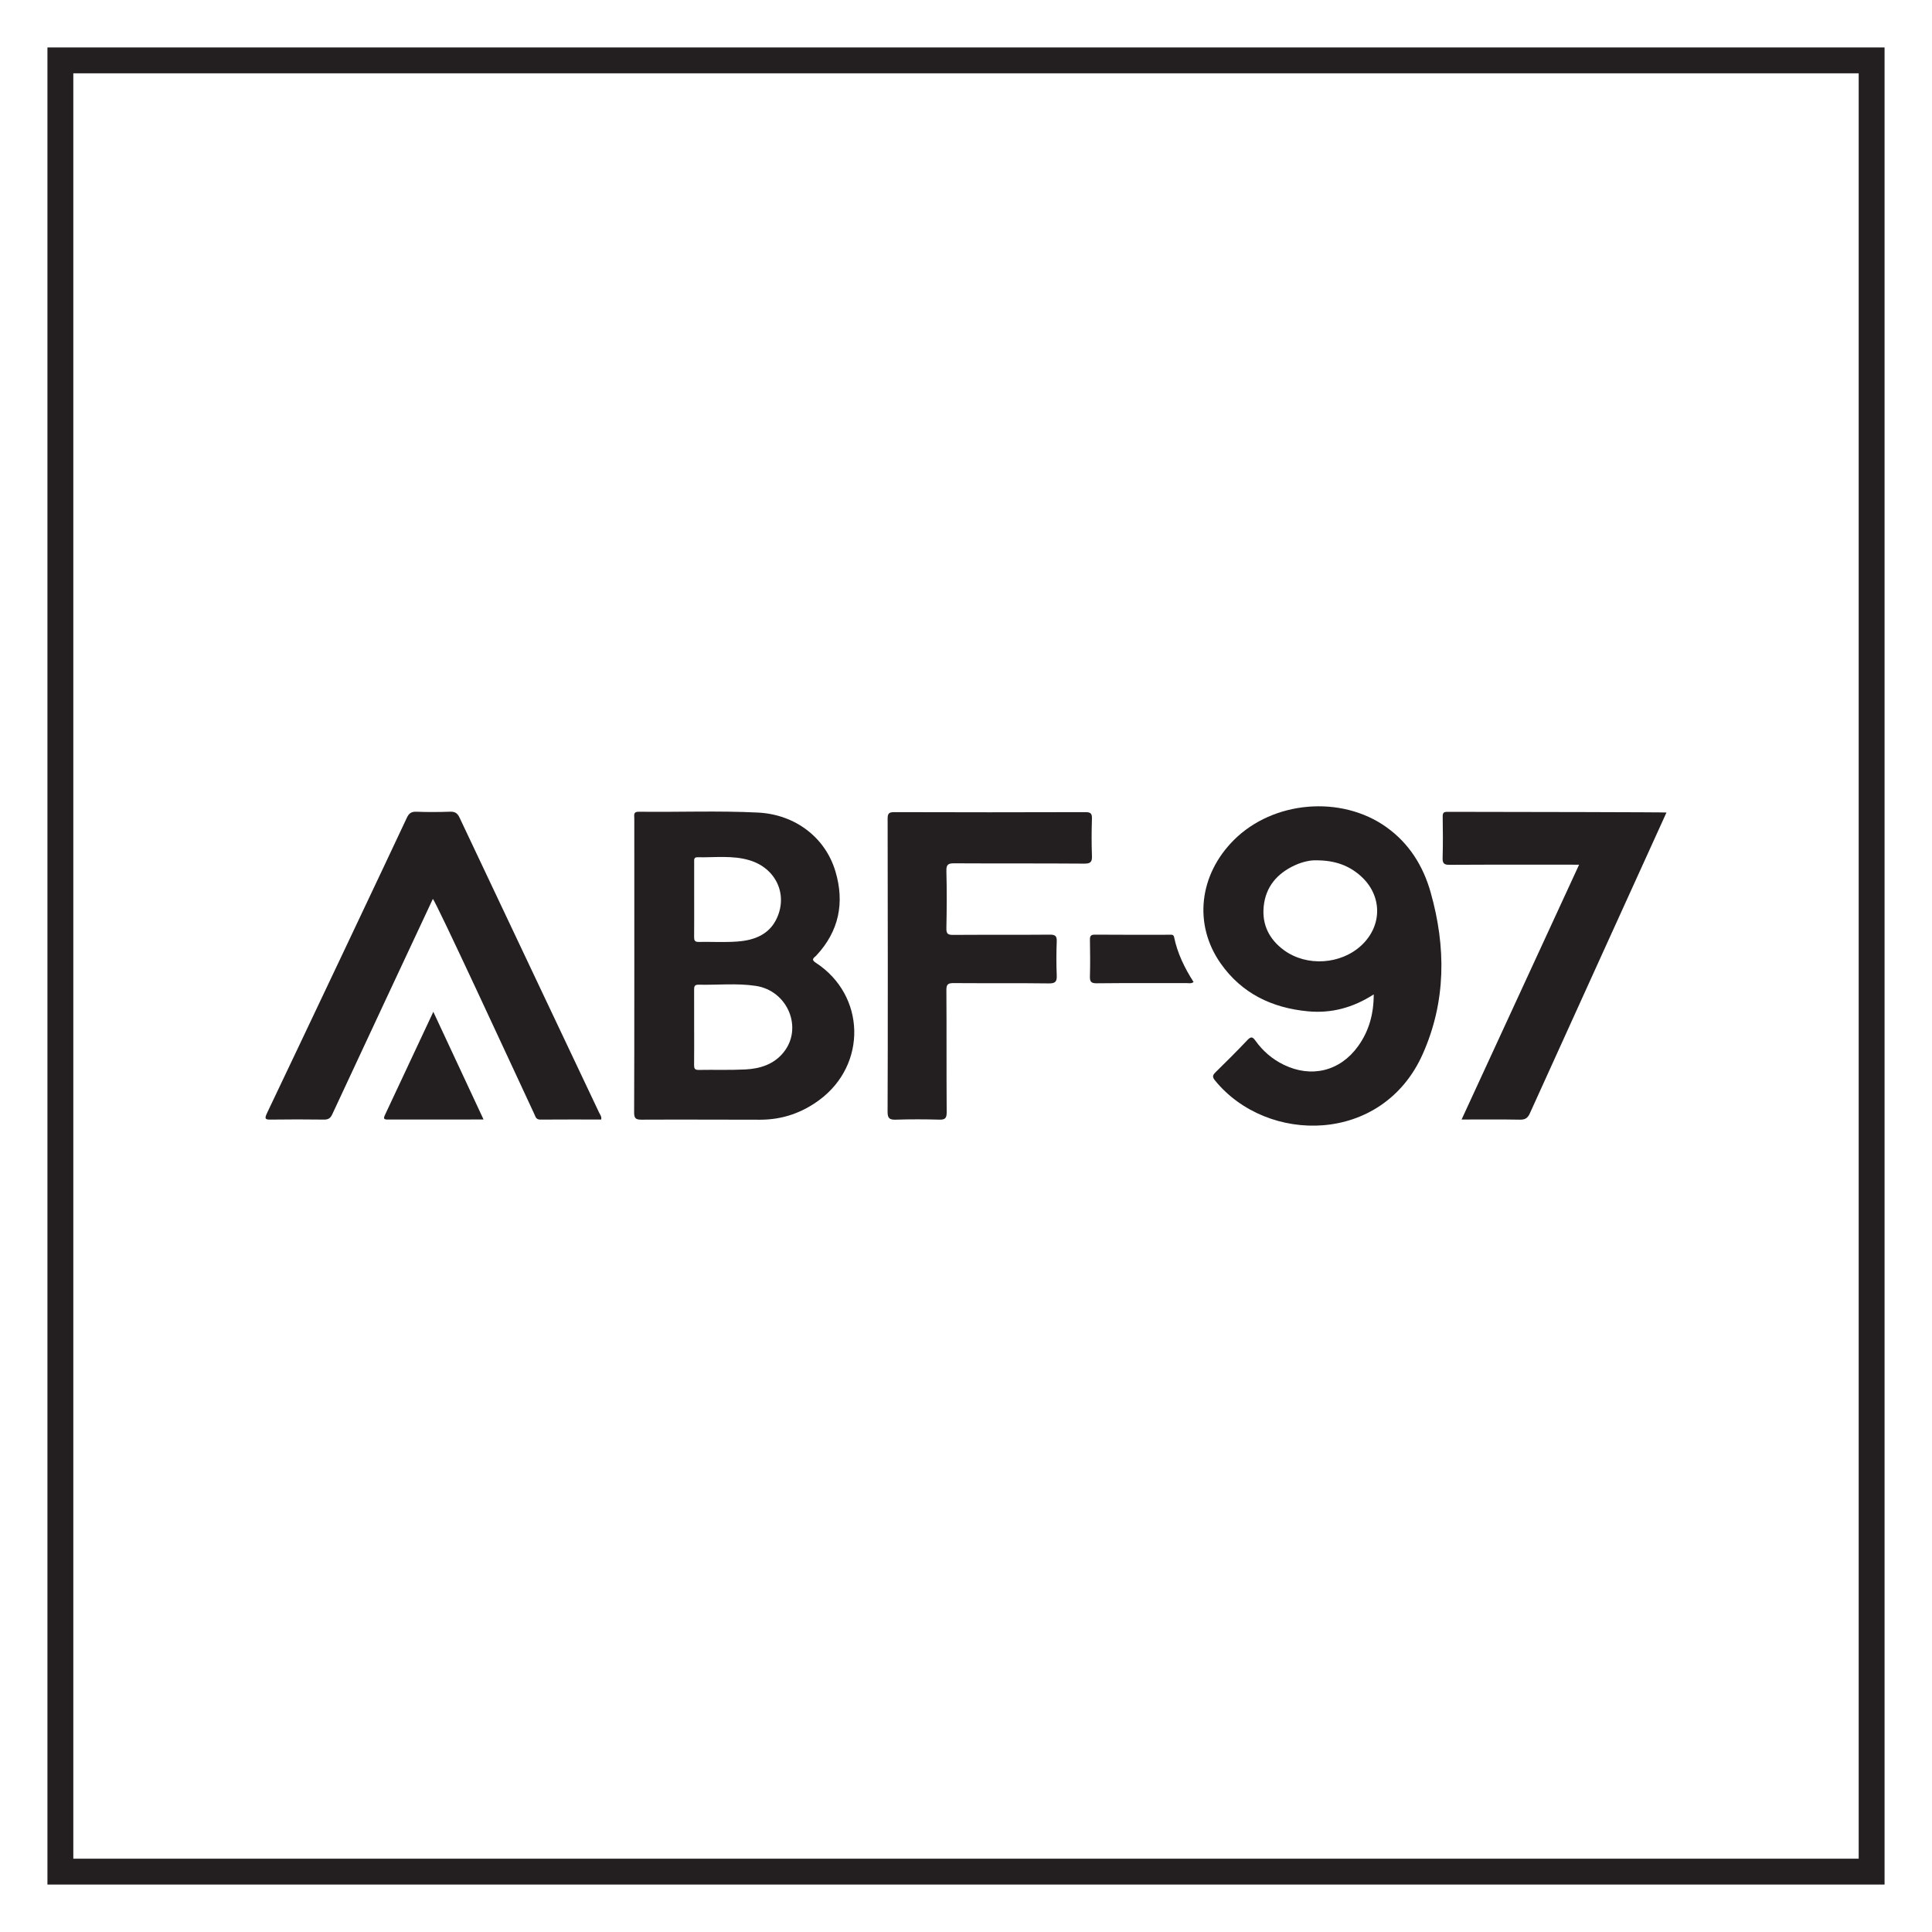
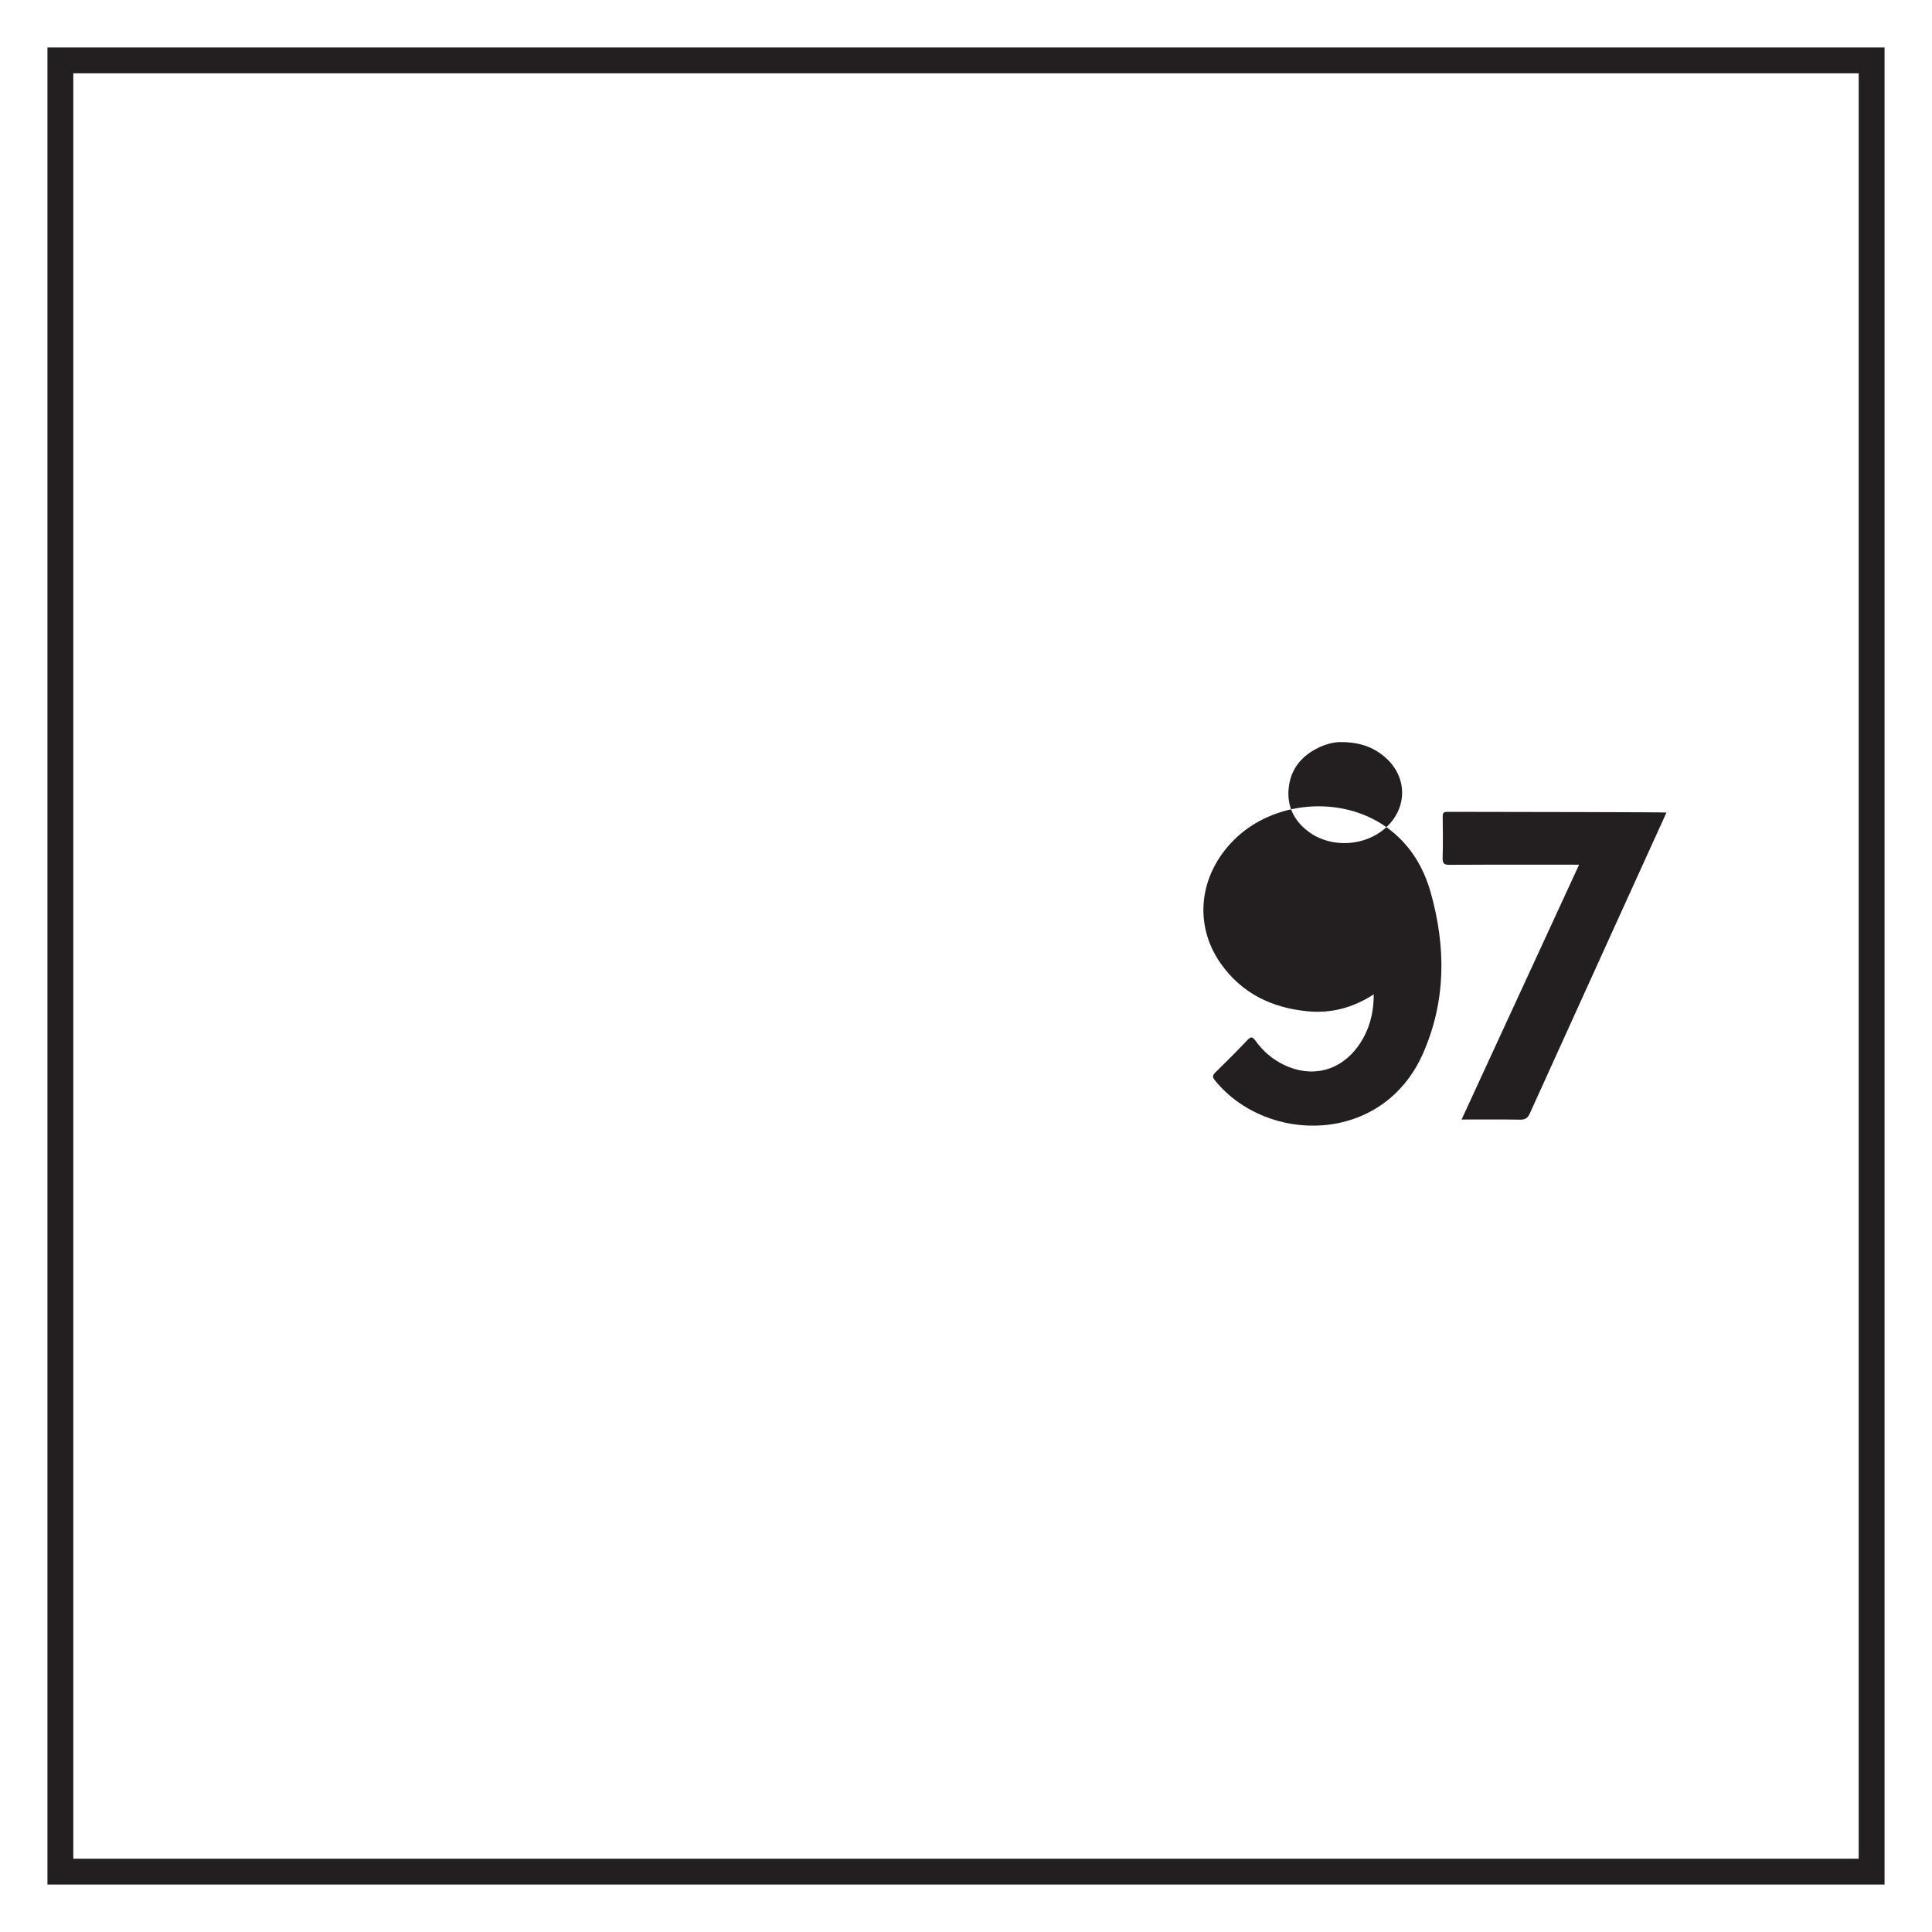
<svg xmlns="http://www.w3.org/2000/svg" id="Layer_1" viewBox="0 0 800 800">
  <defs>
    <style>.cls-1{fill:none;stroke:#231f20;stroke-miterlimit:10;stroke-width:10.71px;}.cls-2{fill:#231f20;stroke-width:0px;}</style>
  </defs>
  <rect class="cls-1" x="25" y="25" width="750" height="750" />
-   <path class="cls-2" d="M337.79,398.65c-2.24-1.46-.61-2.09.19-2.95,9.43-10.08,11.82-21.89,7.96-34.86-4.19-14.09-16.69-23.59-32.04-24.37-16.46-.83-32.94-.14-49.41-.35-2.33-.03-1.84,1.4-1.84,2.69,0,20.3.05,101.5-.07,121.8-.01,2.51.69,3.03,3.08,3.02,16.38-.08,32.75.01,49.13.02,9.02,0,17.15-2.77,24.39-8.1,19.96-14.68,19.29-43.44-1.38-56.9ZM287.42,387.88c.05-5.19.02-10.38.02-15.57,0-5.09,0-10.18,0-15.28,0-.96-.2-2.09,1.33-2.06,7.21.15,14.5-.88,21.6,1.25,10.67,3.21,15.82,13.68,11.45,23.67-3.08,7.04-9.38,9.44-16.41,9.97-5.35.41-10.76.07-16.15.17-1.71.03-1.85-.81-1.84-2.16ZM324.38,435.86c-4.01,4.89-9.66,6.66-15.67,6.97-6.46.33-12.95.08-19.42.2-1.69.03-1.9-.72-1.88-2.12.06-5.1.02-10.2.02-15.31,0-5.2.02-10.4-.01-15.6,0-1.29,0-2.3,1.79-2.26,7.94.19,15.91-.7,23.8.5,13.23,2.02,19.62,17.56,11.37,27.61Z" />
-   <path class="cls-2" d="M574.08,342.5c-18.71-13.33-46.8-10.94-63.09,5.27-14.51,14.44-16.87,35-5.56,51.13,8.73,12.45,21.25,18.46,36.13,19.86,9.68.91,18.62-1.44,27.27-7,0,8.23-2.02,15.28-6.51,21.5-7.43,10.3-19.31,13.21-30.76,7.63-4.76-2.32-8.67-5.7-11.74-10-1.1-1.55-1.81-1.79-3.26-.26-4.31,4.56-8.76,8.99-13.24,13.38-1.19,1.17-1.42,1.89-.25,3.34,21.55,26.57,69.38,26.65,86.07-10.93,9.69-21.81,9.65-44.33,3.25-66.95-3.09-10.91-8.92-20.27-18.32-26.97ZM563.74,391.45c-8.52,7.95-22.65,8.89-32.06,2.01-6.07-4.44-9.15-10.5-8.42-18.03.8-8.25,5.59-13.79,12.98-17.17,3.15-1.44,6.5-2.12,8.77-2.02,7.77,0,13.54,2.13,18.42,6.48,8.98,8.01,9.09,20.53.31,28.73Z" />
-   <path class="cls-2" d="M190.28,338.53c-.91-1.92-1.98-2.5-4.01-2.42-4.6.16-9.22.19-13.83.01-2.1-.08-3.1.63-3.97,2.49-6.12,13.14-44.75,94.73-57.95,122.39-1.18,2.48-.48,2.63,1.75,2.6,7.26-.1,14.52-.1,21.78,0,1.8.03,2.73-.47,3.53-2.19,7.81-16.89,35.63-76.29,41.65-89.17,1.08.59,32.68,69.05,41.99,89.01.52,1.11.7,2.36,2.48,2.35,8.42-.07,16.84-.03,25.25-.03.24-1.25-.47-2.02-.88-2.88-5.97-12.66-44.56-94.07-57.79-122.15Z" />
-   <path class="cls-2" d="M395.16,357.48c17.94.1,35.89-.01,53.83.13,2.72.02,3.26-.81,3.16-3.3-.19-5.09-.17-10.2,0-15.29.08-2.23-.59-2.74-2.77-2.73-26.38.08-52.76.09-79.13,0-2.3,0-2.71.69-2.7,2.81.08,20.3.11,101.1-.02,121.2-.02,2.78.81,3.42,3.43,3.33,5.98-.19,11.96-.18,17.94-.01,2.42.07,3.11-.56,3.1-3.05-.12-16.87,0-33.73-.12-50.6-.02-2.42.74-2.91,2.99-2.89,13.14.1,26.28-.05,39.42.13,2.82.04,3.4-.85,3.28-3.43-.2-4.6-.18-9.22,0-13.82.09-2.26-.47-2.97-2.85-2.94-13.34.12-26.67.01-40.01.1-2.09.01-2.88-.36-2.83-2.68.16-7.94.21-15.89,0-23.83-.08-2.75.86-3.14,3.29-3.13Z" />
+   <path class="cls-2" d="M574.08,342.5c-18.71-13.33-46.8-10.94-63.09,5.27-14.51,14.44-16.87,35-5.56,51.13,8.73,12.45,21.25,18.46,36.13,19.86,9.68.91,18.62-1.44,27.27-7,0,8.23-2.02,15.28-6.51,21.5-7.43,10.3-19.31,13.21-30.76,7.63-4.76-2.32-8.67-5.7-11.74-10-1.1-1.55-1.81-1.79-3.26-.26-4.31,4.56-8.76,8.99-13.24,13.38-1.19,1.17-1.42,1.89-.25,3.34,21.55,26.57,69.38,26.65,86.07-10.93,9.69-21.81,9.65-44.33,3.25-66.95-3.09-10.91-8.92-20.27-18.32-26.97Zc-8.52,7.95-22.65,8.89-32.06,2.01-6.07-4.44-9.15-10.5-8.42-18.03.8-8.25,5.59-13.79,12.98-17.17,3.15-1.44,6.5-2.12,8.77-2.02,7.77,0,13.54,2.13,18.42,6.48,8.98,8.01,9.09,20.53.31,28.73Z" />
  <path class="cls-2" d="M599.35,336.16c-1.56,0-1.98.43-1.96,1.96.08,5.69.14,11.38-.03,17.07-.07,2.29.54,2.93,2.89,2.91,16.67-.11,52.11-.05,53.62-.05-16.3,35.35-32.41,70.28-48.66,105.52,8.44,0,16.29-.09,24.12.06,2.19.04,3.25-.63,4.15-2.62,12.46-27.57,50.16-110.44,56.57-124.56-.68-.15-60.88-.25-90.69-.29Z" />
-   <path class="cls-2" d="M159.36,461.78c-.52,1.11-.62,1.8,1,1.8,13.12-.03,26.23-.02,39.87-.02-7.03-15.06-13.81-29.6-20.8-44.59-6.87,14.66-13.47,28.74-20.07,42.81Z" />
-   <path class="cls-2" d="M483.97,387.06c-10.19,0-20.39.05-30.58-.04-1.78-.02-2.1.62-2.07,2.19.08,5,.14,10,0,15-.07,2.21.4,2.98,2.84,2.95,12.45-.14,24.9-.05,37.35-.07.83,0,1.73.28,2.73-.45-3.71-5.78-6.69-11.87-8.08-18.64-.25-1.21-1.31-.94-2.16-.94Z" />
</svg>